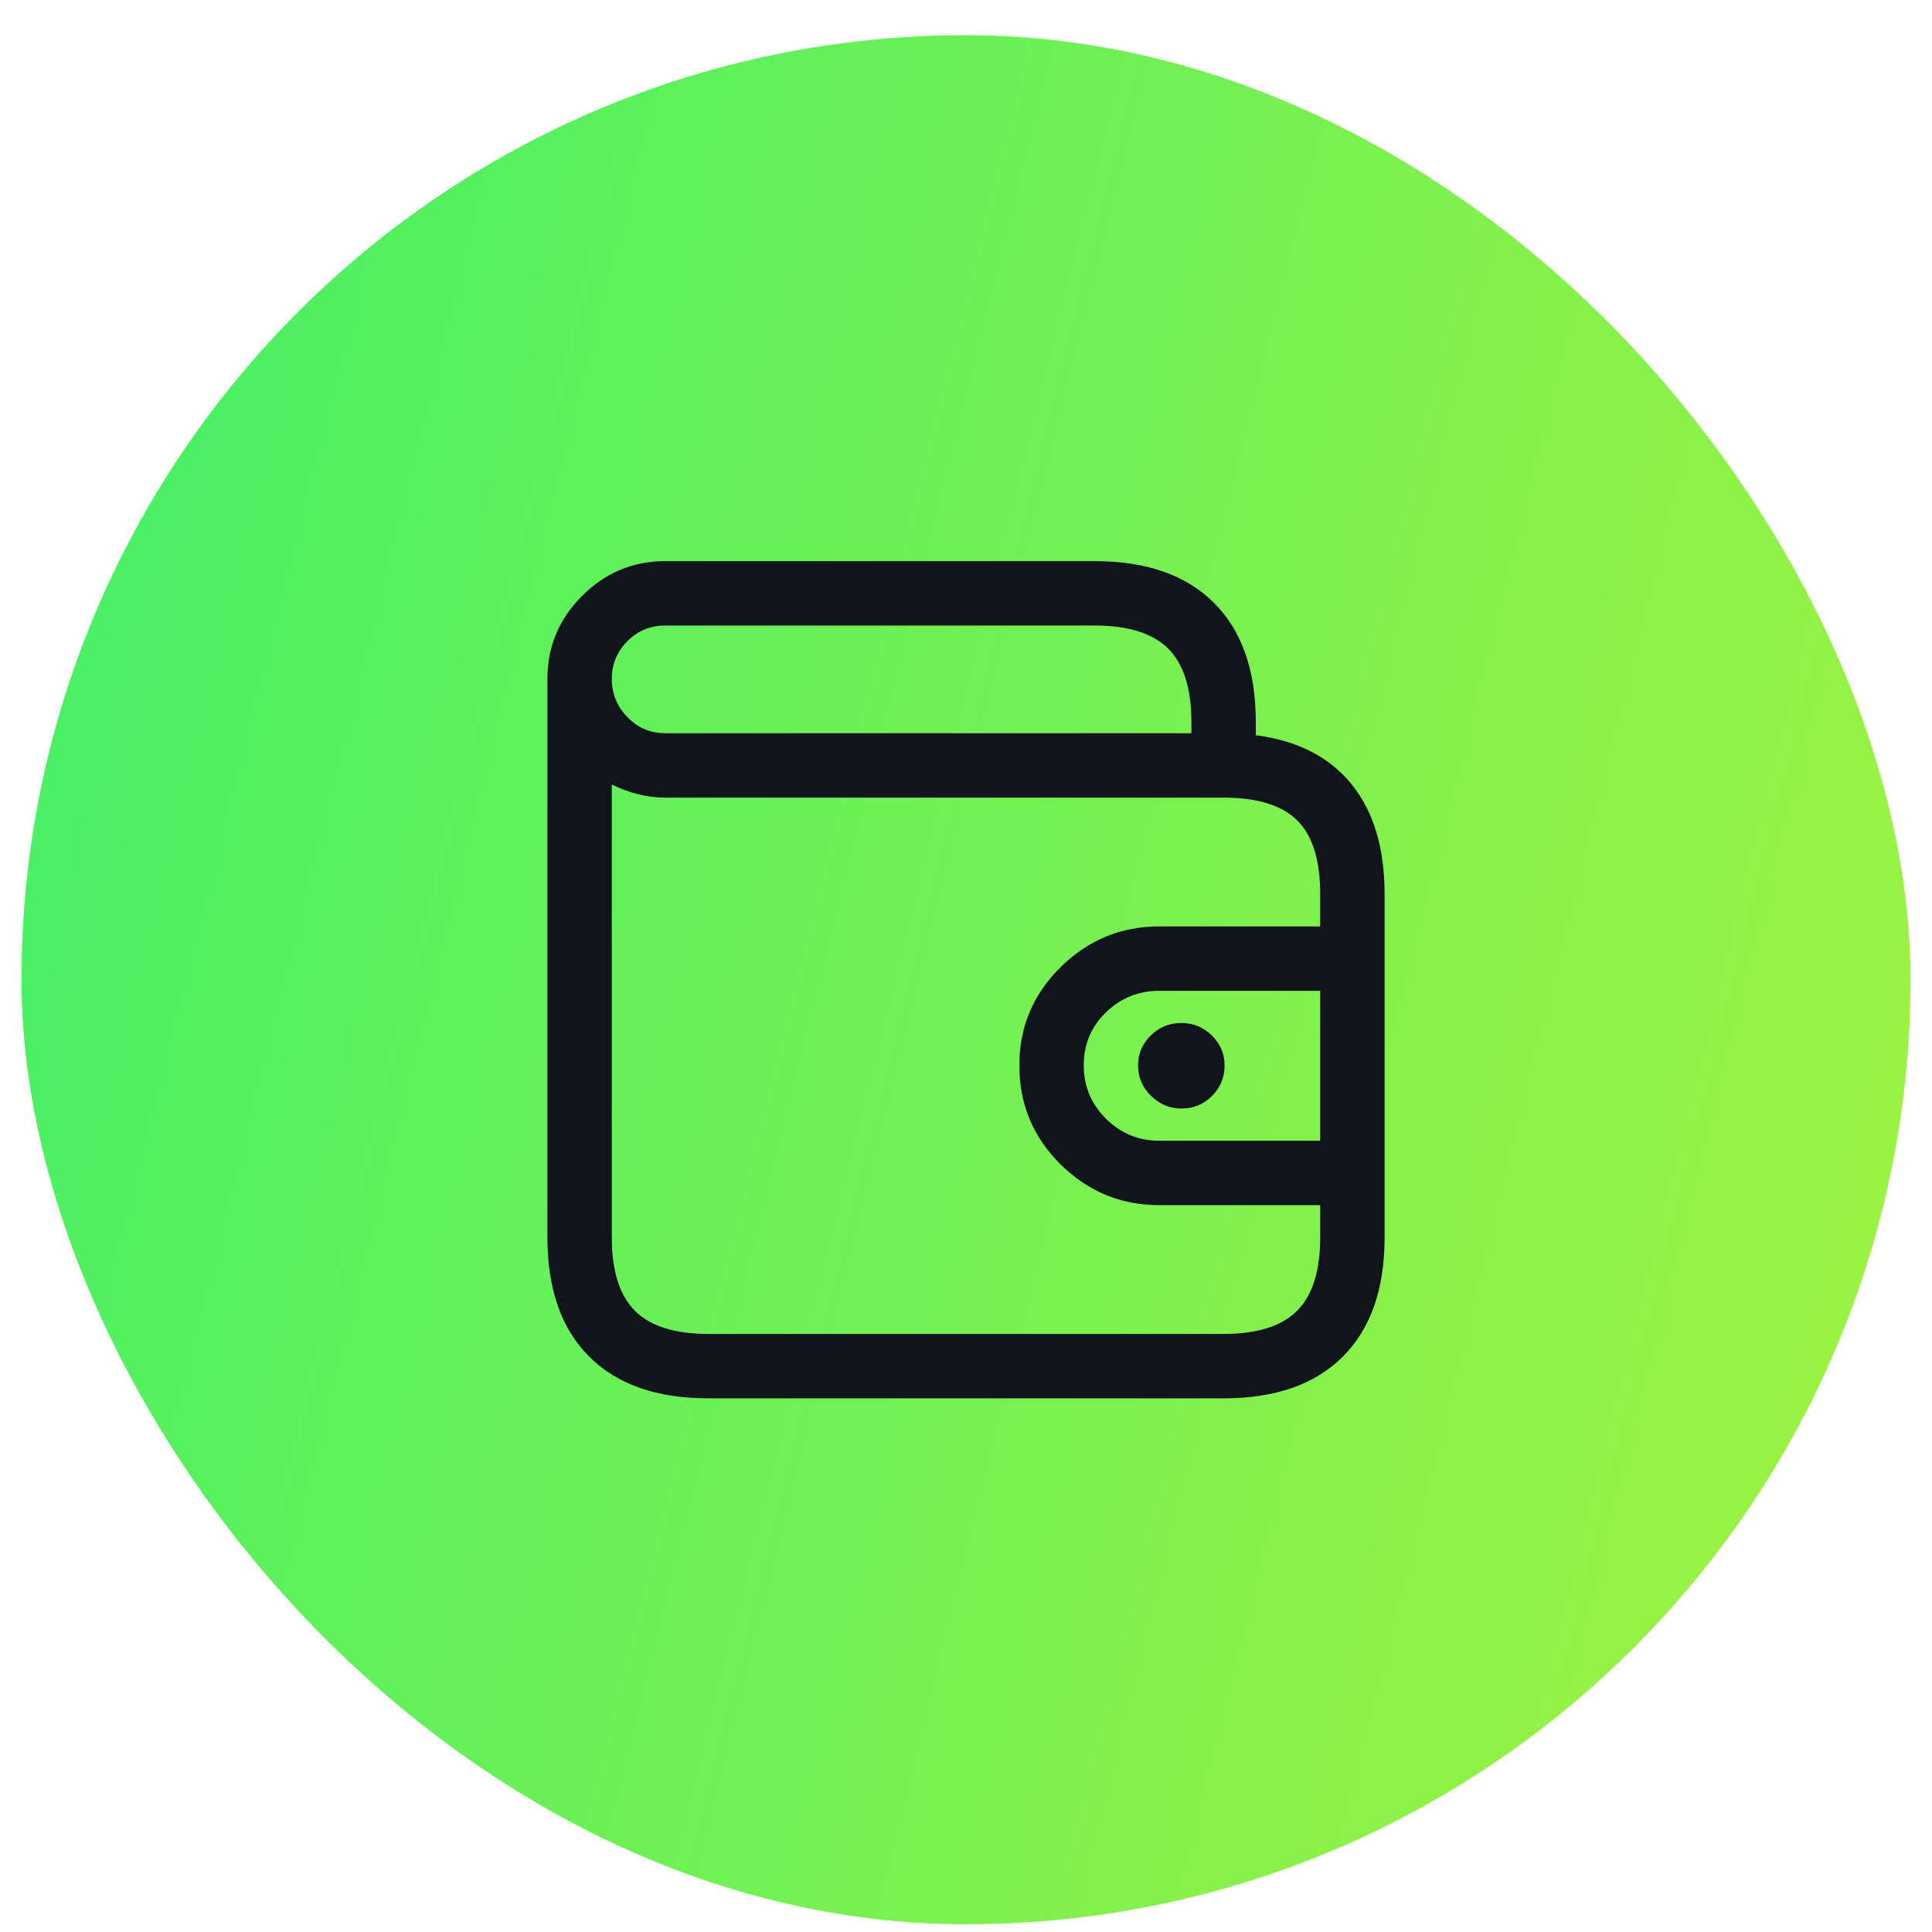
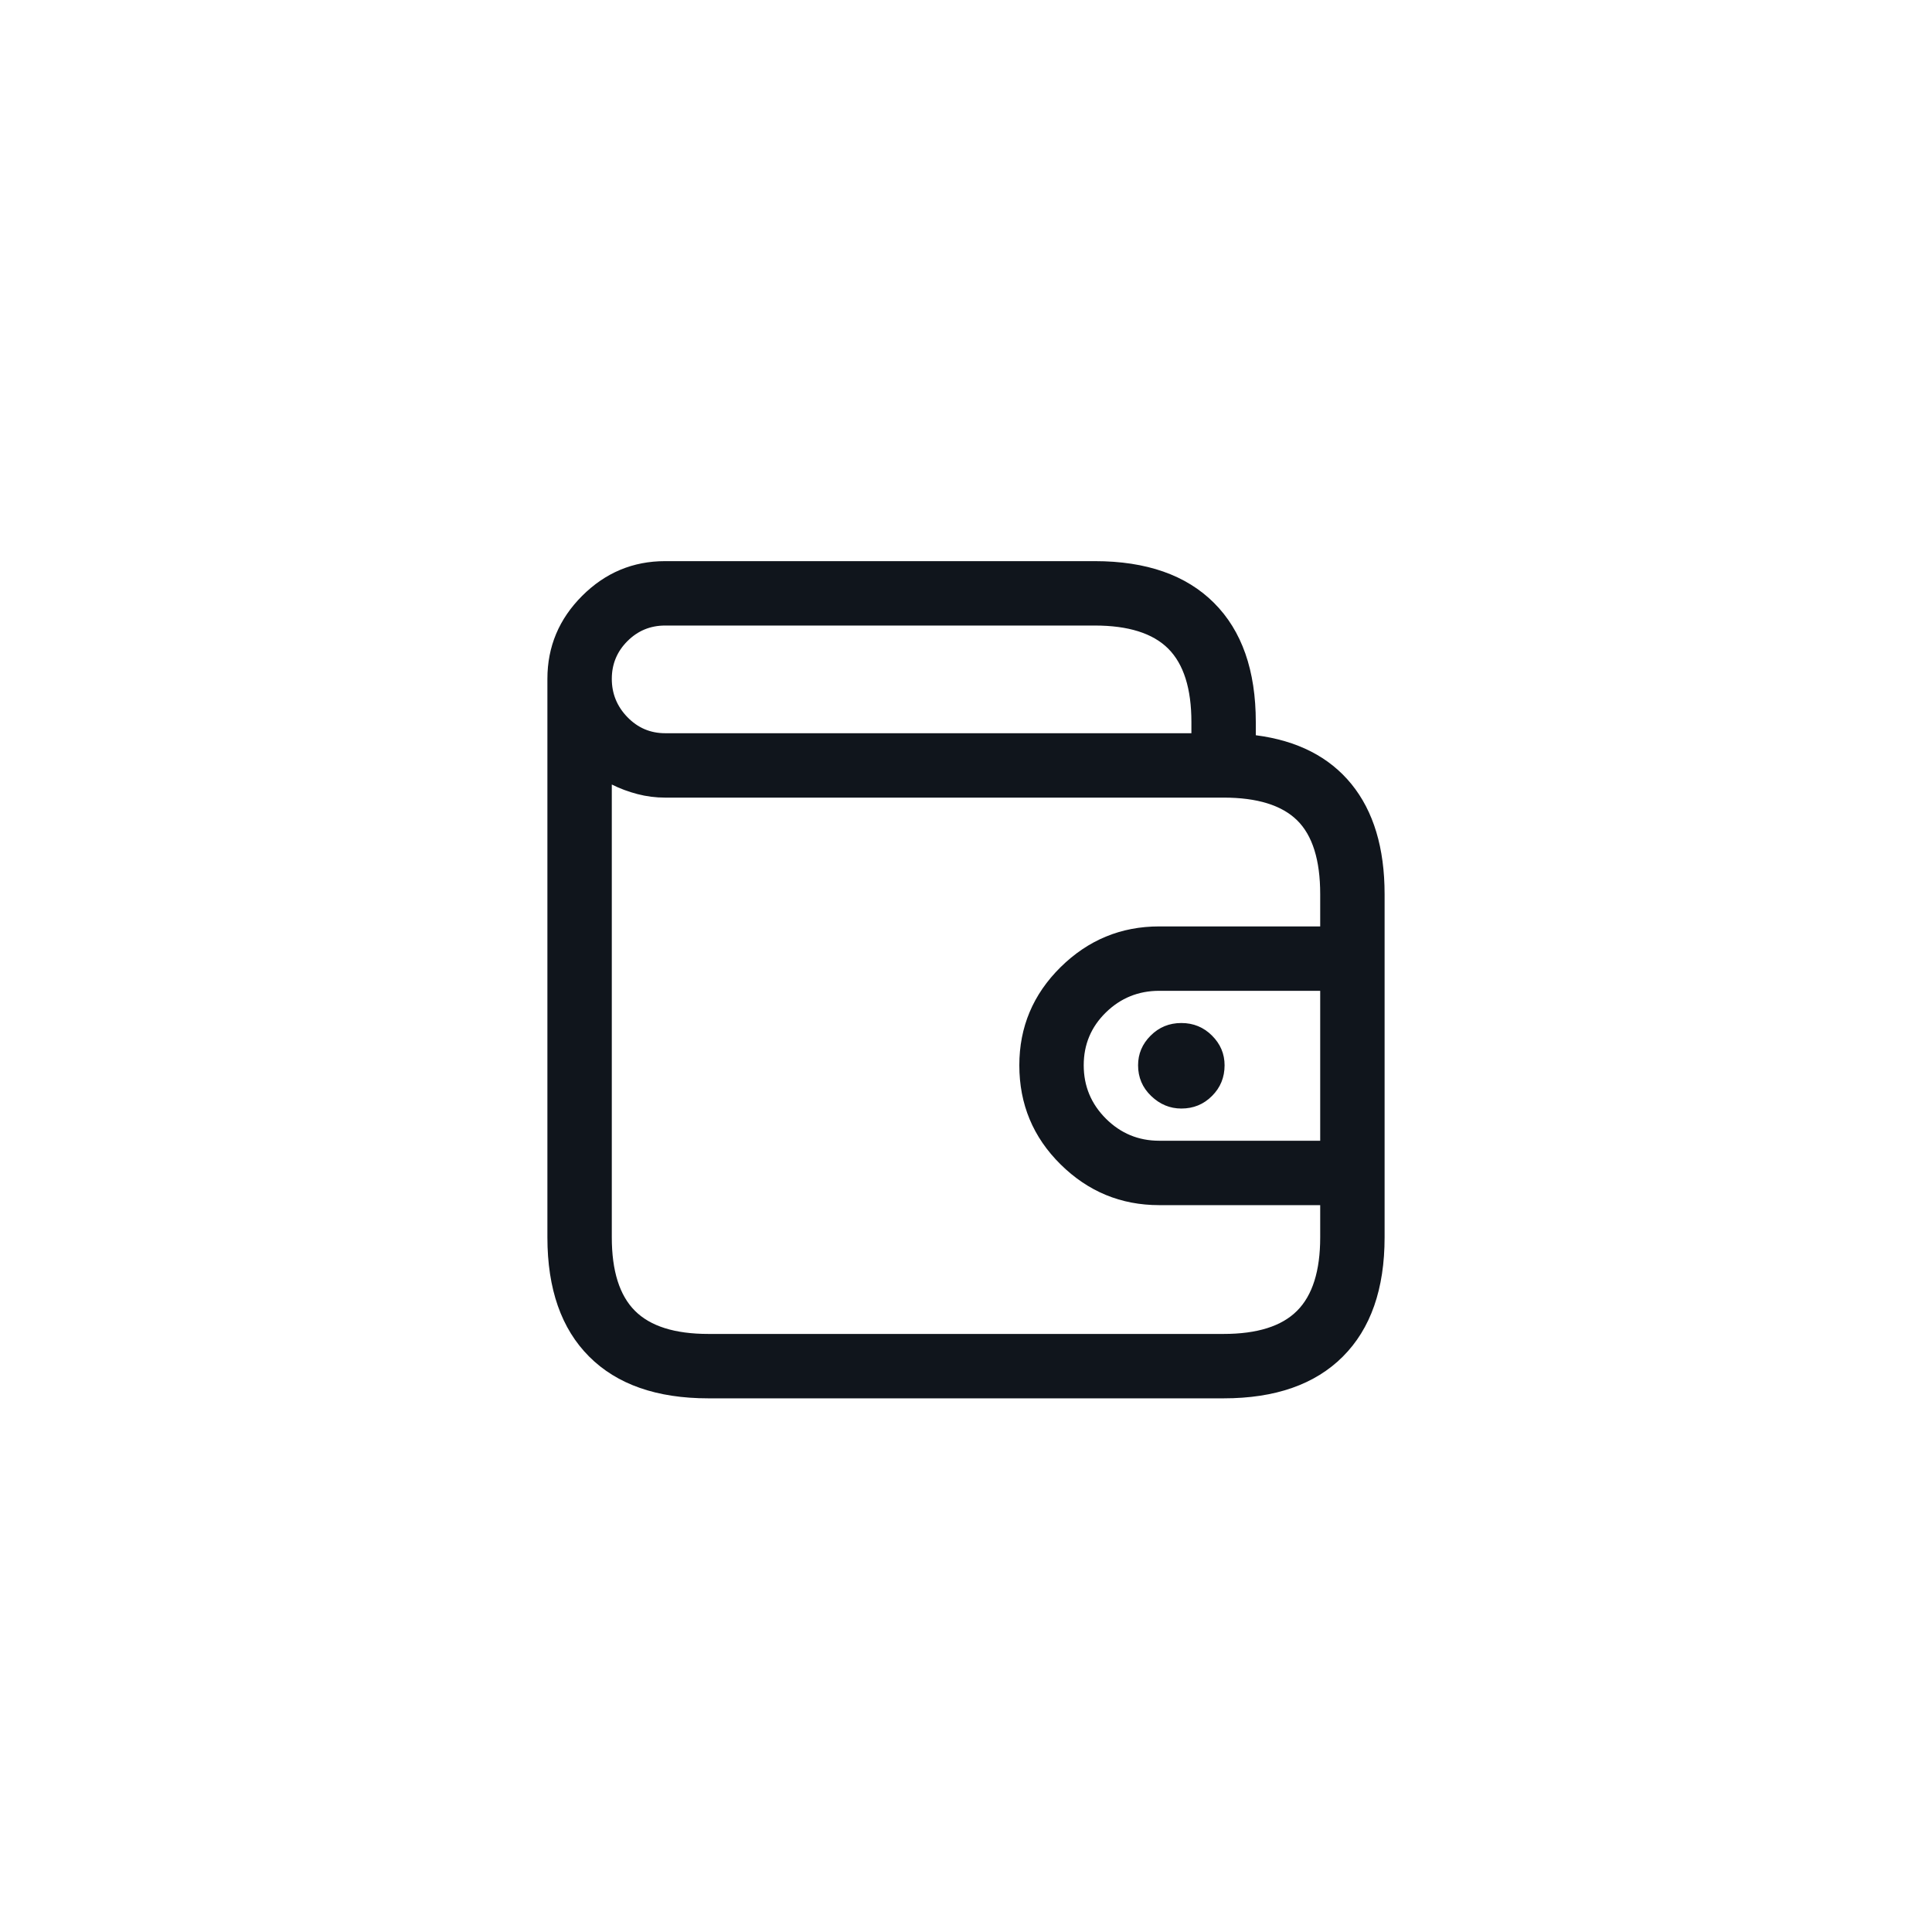
<svg xmlns="http://www.w3.org/2000/svg" width="45" height="45" viewBox="0 0 45 45" fill="none">
-   <rect x="0.5" y="0.82" width="44" height="44" rx="22" fill="url(#paint0_linear_679_1683)" />
  <path d="M29.25 17.125V16.82C29.25 15.617 28.926 14.691 28.277 14.043C27.629 13.395 26.703 13.07 25.5 13.07H15.492C14.742 13.07 14.098 13.34 13.559 13.879C13.02 14.418 12.75 15.062 12.75 15.812V28.82C12.75 30.023 13.074 30.949 13.723 31.598C14.371 32.246 15.297 32.57 16.5 32.57H28.5C29.703 32.57 30.629 32.246 31.277 31.598C31.926 30.949 32.25 30.023 32.25 28.82V20.828C32.25 19.75 31.992 18.895 31.477 18.262C30.961 17.629 30.219 17.25 29.25 17.125ZM30.75 26.57H27C26.516 26.57 26.102 26.398 25.758 26.055C25.414 25.711 25.242 25.297 25.242 24.812C25.242 24.328 25.414 23.918 25.758 23.582C26.102 23.246 26.516 23.078 27 23.078H30.75V26.57ZM15.492 14.57H25.5C26.281 14.57 26.852 14.75 27.211 15.109C27.57 15.469 27.75 16.039 27.75 16.82V17.078H15.492C15.148 17.078 14.855 16.953 14.613 16.703C14.371 16.453 14.25 16.156 14.25 15.812C14.25 15.469 14.371 15.176 14.613 14.934C14.855 14.691 15.148 14.57 15.492 14.57ZM28.5 31.07H16.5C15.719 31.07 15.148 30.891 14.789 30.531C14.43 30.172 14.25 29.602 14.25 28.82V18.273C14.438 18.367 14.637 18.441 14.848 18.496C15.059 18.551 15.273 18.578 15.492 18.578H28.5C29.281 18.578 29.852 18.754 30.211 19.105C30.57 19.457 30.75 20.031 30.75 20.828V21.578H27C26.109 21.578 25.344 21.895 24.703 22.527C24.062 23.16 23.742 23.922 23.742 24.812C23.742 25.719 24.062 26.488 24.703 27.121C25.344 27.754 26.109 28.07 27 28.07H30.75V28.82C30.75 29.602 30.57 30.172 30.211 30.531C29.852 30.891 29.281 31.07 28.5 31.07ZM27.516 23.828C27.797 23.828 28.035 23.926 28.23 24.121C28.426 24.316 28.523 24.547 28.523 24.812C28.523 25.094 28.426 25.332 28.23 25.527C28.035 25.723 27.797 25.82 27.516 25.82C27.25 25.82 27.016 25.723 26.812 25.527C26.609 25.332 26.508 25.094 26.508 24.812C26.508 24.547 26.605 24.316 26.801 24.121C26.996 23.926 27.234 23.828 27.516 23.828Z" fill="#10151C" />
  <defs>
    <linearGradient id="paint0_linear_679_1683" x1="48.377" y1="29.272" x2="-3.377" y2="16.369" gradientUnits="userSpaceOnUse">
      <stop stop-color="#A3F23D" />
      <stop offset="1" stop-color="#42F068" />
    </linearGradient>
  </defs>
</svg>